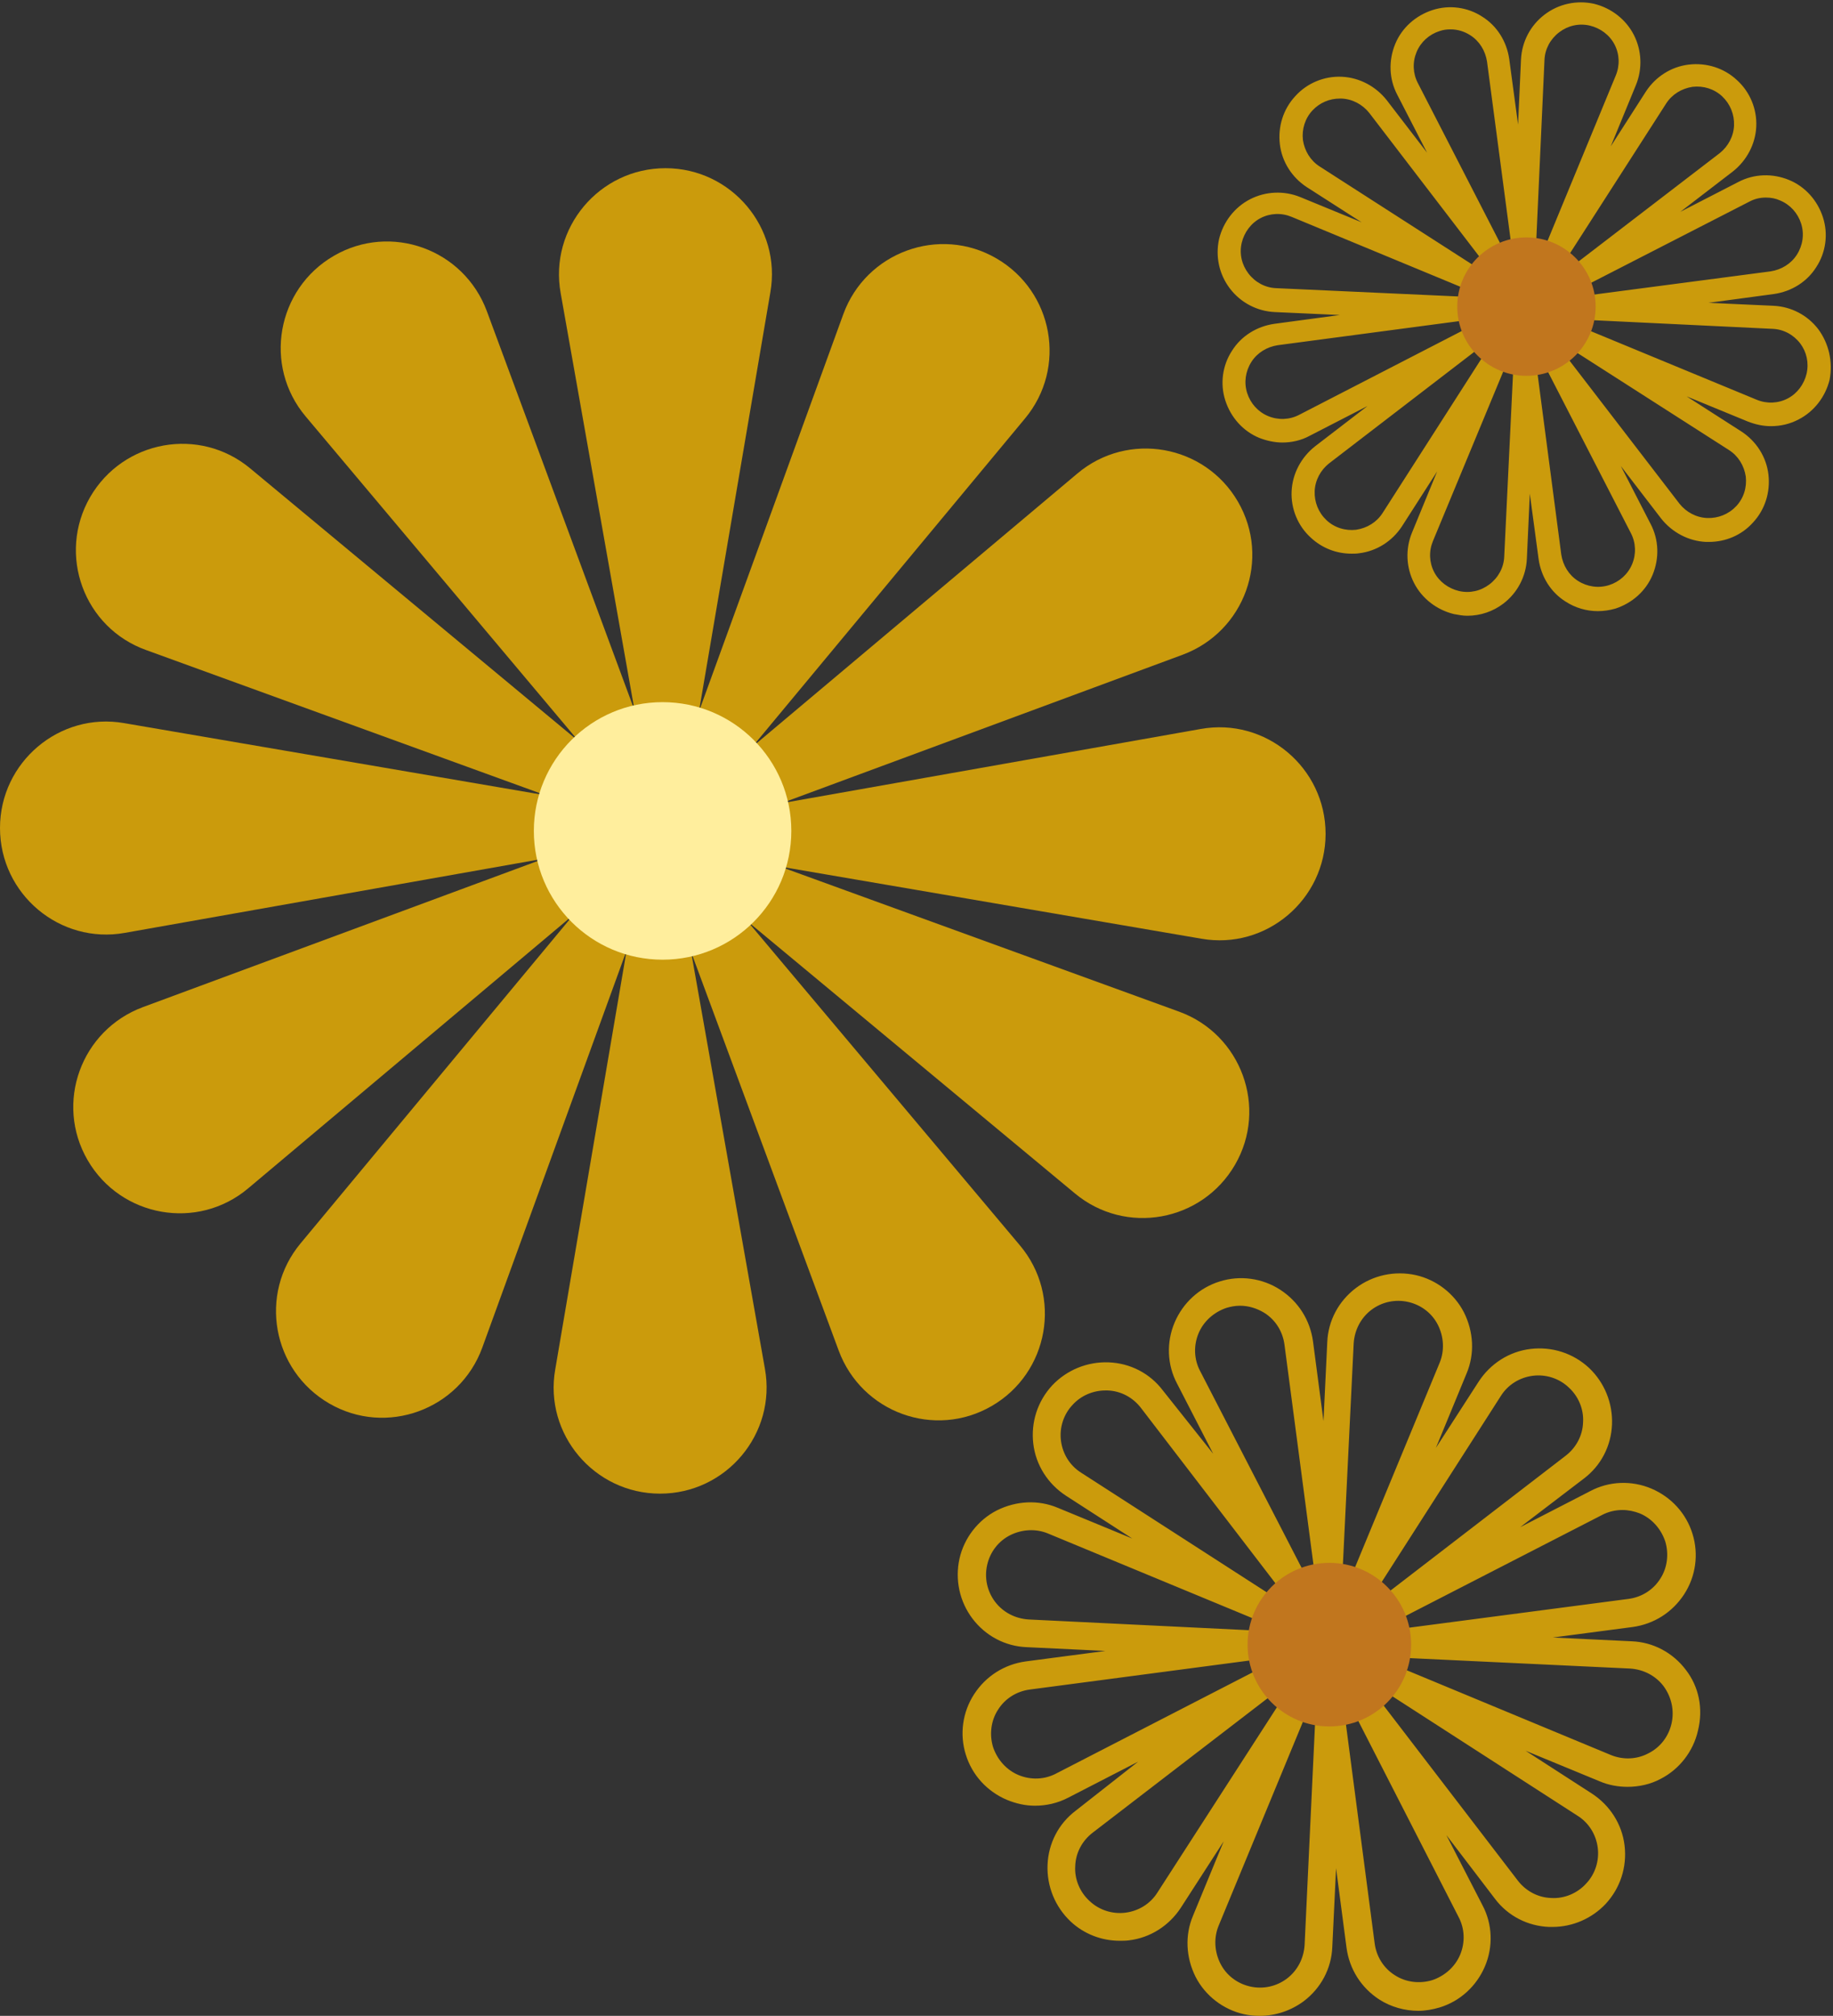
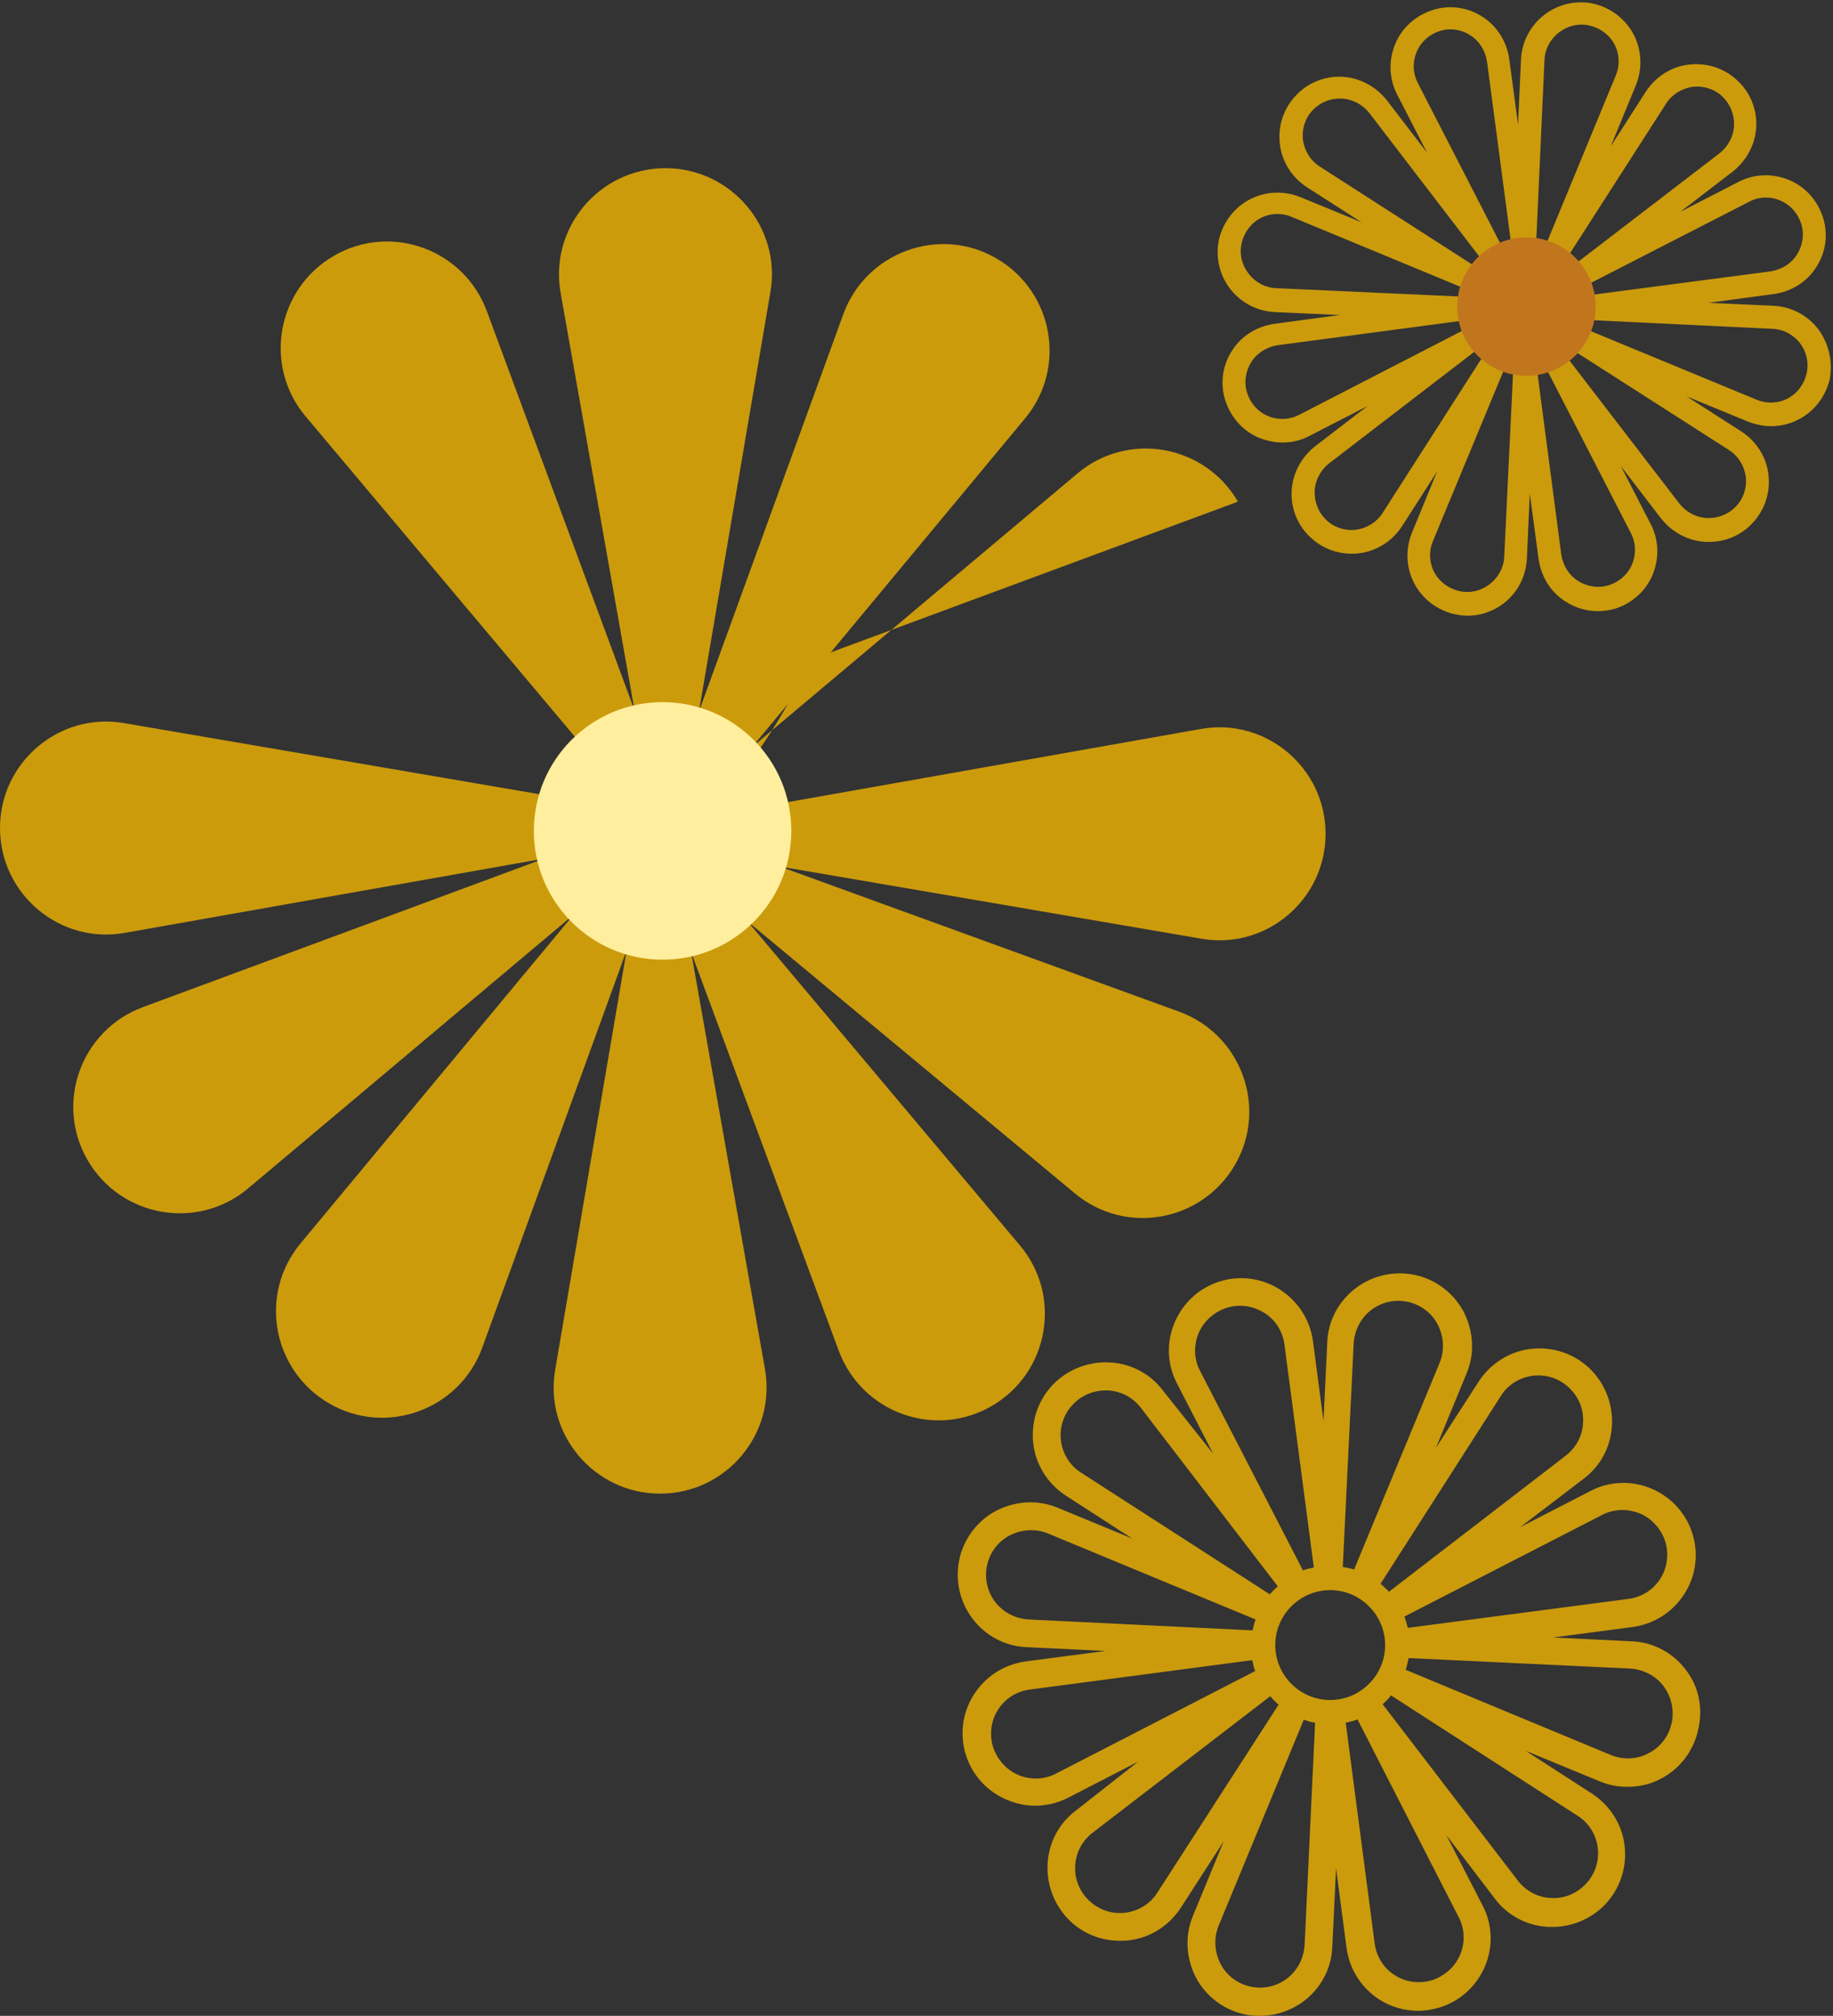
<svg xmlns="http://www.w3.org/2000/svg" height="480.6" preserveAspectRatio="xMidYMid meet" version="1.0" viewBox="9.5 13.5 437.1 480.6" width="437.1" zoomAndPan="magnify">
  <rect x="9.5" y="13.5" width="437.1" height="480.6" fill="#333333" stroke="none" />
  <g id="change1_1">
    <path d="M443.1,92c-2.6-3.4-6.5-5.4-10.7-5.6l-15.5-0.7l15.6-2.1c4.2-0.6,7.9-2.9,10.1-6.4c2.3-3.5,2.9-7.9,1.6-11.9 c-1.3-4-4.2-7.3-8.1-8.9c-3.9-1.6-8.3-1.5-12.1,0.5l-13.8,7.1l12.5-9.6c3.3-2.6,5.4-6.5,5.6-10.7c0.2-4.2-1.5-8.3-4.6-11.1 c-3.1-2.9-7.3-4.2-11.5-3.7c-4.2,0.5-7.9,2.9-10.2,6.4l-8.4,13.1l6-14.6c1.6-3.9,1.4-8.3-0.5-12c-1.9-3.7-5.4-6.4-9.5-7.4 c-4.1-0.9-8.4,0-11.8,2.6c-3.4,2.6-5.4,6.5-5.6,10.7l-0.7,15.5l-2.1-15.6c-0.6-4.2-2.9-7.9-6.4-10.1c-3.5-2.3-7.9-2.9-11.9-1.6 c-4,1.3-7.3,4.2-8.9,8.1c-1.6,3.9-1.5,8.3,0.5,12.1l7.1,13.8l-9.6-12.5c-2.6-3.3-6.5-5.4-10.7-5.6c-4.2-0.2-8.3,1.5-11.1,4.6 c-2.9,3.1-4.2,7.3-3.7,11.5c0.5,4.2,2.9,7.9,6.4,10.2l13.1,8.4l-14.6-6c-3.9-1.6-8.3-1.4-12,0.5c-3.7,1.9-6.4,5.4-7.4,9.5 c-0.9,4.1,0,8.4,2.6,11.8c2.6,3.4,6.5,5.4,10.7,5.6l15.5,0.7l-15.6,2.1c-4.2,0.6-7.9,2.9-10.1,6.4c-2.3,3.5-2.9,7.9-1.6,11.9 c1.3,4,4.2,7.3,8.1,8.9c1.8,0.7,3.7,1.1,5.5,1.1c2.2,0,4.5-0.5,6.5-1.6l13.8-7.1l-12.5,9.6c-3.3,2.6-5.4,6.5-5.6,10.7 c-0.2,4.2,1.5,8.3,4.6,11.1c2.7,2.5,6.1,3.8,9.7,3.8c0.6,0,1.2,0,1.8-0.1c4.2-0.5,7.9-2.9,10.2-6.4l8.4-13.1l-6,14.6 c-1.6,3.9-1.4,8.3,0.5,12c1.9,3.7,5.4,6.4,9.5,7.4c1.1,0.2,2.1,0.4,3.2,0.4c3.1,0,6.1-1,8.6-2.9c3.4-2.6,5.4-6.5,5.6-10.7l0.7-15.5 l2.1,15.6c0.6,4.2,2.9,7.9,6.4,10.1c2.3,1.5,5,2.3,7.7,2.3c1.4,0,2.8-0.2,4.2-0.6c4-1.3,7.3-4.2,8.9-8.1c1.6-3.9,1.5-8.3-0.5-12.1 l-7.1-13.8l9.6,12.5c2.6,3.3,6.5,5.4,10.7,5.6c0.2,0,0.4,0,0.7,0c4,0,7.8-1.6,10.5-4.6c2.9-3.1,4.2-7.3,3.7-11.5 c-0.5-4.2-2.9-7.9-6.4-10.2l-13.1-8.4l14.6,6c1.8,0.7,3.6,1.1,5.5,1.1c2.3,0,4.5-0.5,6.6-1.6c3.7-1.9,6.4-5.4,7.4-9.5 C446.6,99.7,445.6,95.4,443.1,92z M426.6,61.6c1.3-0.7,2.6-1,4-1c1.2,0,2.3,0.2,3.4,0.7c2.4,1,4.2,3,5,5.5c0.8,2.5,0.4,5.2-1,7.4 c-1.4,2.2-3.7,3.6-6.3,4l-43.4,5.7c-0.2-0.8-0.4-1.5-0.7-2.3L426.6,61.6z M373.2,98c-5.9,0-10.8-4.8-10.8-10.8 c0-5.9,4.8-10.8,10.8-10.8S384,81.2,384,87.2C384,93.1,379.1,98,373.2,98z M406.8,38.2c1.4-2.2,3.7-3.6,6.3-4 c2.6-0.3,5.2,0.5,7.1,2.3c1.9,1.8,2.9,4.3,2.8,6.9c-0.1,2.6-1.4,5-3.4,6.6l-34.8,26.7c-0.5-0.6-1.1-1.1-1.7-1.6L406.8,38.2z M377.8,27.8c0.1-2.6,1.4-5,3.5-6.6c2.1-1.6,4.7-2.2,7.3-1.6c2.5,0.6,4.7,2.2,5.9,4.5c1.2,2.3,1.3,5,0.3,7.4l-16.8,40.7 c-0.7-0.2-1.4-0.4-2.2-0.5L377.8,27.8z M347.6,33.3c-1.2-2.3-1.3-5-0.3-7.4c1-2.4,3-4.2,5.5-5c0.9-0.3,1.7-0.4,2.6-0.4 c1.7,0,3.3,0.5,4.7,1.4c2.2,1.4,3.6,3.7,4,6.3l5.8,43.8c-0.7,0.2-1.4,0.4-2.1,0.6L347.6,33.3z M324.2,53.2c-2.2-1.4-3.6-3.7-4-6.3 c-0.3-2.6,0.5-5.2,2.3-7.1c1.7-1.8,4-2.8,6.5-2.8c0.1,0,0.3,0,0.4,0c2.6,0.1,5,1.4,6.6,3.4l26.9,35.1c-0.5,0.5-1.1,1-1.5,1.6 L324.2,53.2z M313.8,82.2c-2.6-0.1-5-1.4-6.6-3.5c-1.6-2.1-2.2-4.7-1.6-7.3c0.6-2.5,2.2-4.7,4.5-5.9c2.3-1.2,5-1.3,7.4-0.3 l40.8,16.9c-0.2,0.7-0.4,1.4-0.6,2.1L313.8,82.2z M319.3,112.4c-2.3,1.2-5,1.3-7.4,0.3c-2.4-1-4.2-3-5-5.5c-0.8-2.5-0.4-5.2,1-7.4 s3.7-3.6,6.3-4l43.7-5.8c0.1,0.7,0.3,1.5,0.6,2.2L319.3,112.4z M339.2,135.8c-1.4,2.2-3.7,3.6-6.3,4c-2.6,0.3-5.2-0.5-7.1-2.3 c-1.9-1.8-2.9-4.3-2.8-6.9c0.1-2.6,1.4-5,3.4-6.6l34.9-26.8c0.5,0.6,1,1.1,1.6,1.6L339.2,135.8z M368.2,146.2 c-0.1,2.6-1.4,5-3.5,6.6c-2.1,1.6-4.7,2.2-7.3,1.6c-2.5-0.6-4.7-2.2-5.9-4.5c-1.2-2.3-1.3-5-0.3-7.4l16.8-40.5 c0.7,0.3,1.5,0.5,2.3,0.6L368.2,146.2z M398.4,140.6c1.2,2.3,1.3,5,0.3,7.4c-1,2.4-3,4.2-5.5,5c-2.5,0.8-5.2,0.4-7.4-1 c-2.2-1.4-3.6-3.7-4-6.3l-5.7-43.4c0.8-0.1,1.6-0.4,2.3-0.6L398.4,140.6z M421.8,120.8c2.2,1.4,3.6,3.7,4,6.3 c0.3,2.6-0.5,5.2-2.3,7.1c-1.8,1.9-4.3,2.9-6.9,2.8c-2.6-0.1-5-1.4-6.6-3.4l-26.6-34.6c0.6-0.5,1.2-1.1,1.7-1.7L421.8,120.8z M440.3,102.6c-0.6,2.5-2.2,4.7-4.5,5.9c-2.3,1.2-5,1.3-7.4,0.3L388,92.1c0.2-0.7,0.4-1.5,0.6-2.3l43.6,2.1c2.6,0.1,5,1.4,6.6,3.5 C440.3,97.4,440.9,100,440.3,102.6z" fill="#cb9b0c" />
  </g>
  <g fill="#cb9b0c" id="change1_3">
    <path d="M162.1,190.1L143.2,83.4c-2.8-15.5,9.2-29.8,25-29.8h0c15.7,0,27.7,14.2,25,29.6L175,190 C173.7,197.2,163.4,197.3,162.1,190.1z" />
    <path d="M152.1,195.7l-69.7-82.9c-10.2-12.1-6.9-30.4,6.7-38.3l0,0c13.6-7.9,31-1.6,36.5,13.2l37.6,101.6 C165.7,196.1,156.8,201.3,152.1,195.7z" />
-     <path d="M146.2,205.5l-101.8-37C29.5,163.2,23.1,145.7,31,132l0,0c7.9-13.6,26.1-16.9,38.2-6.8l83.3,69.2 C158.2,199.1,153.1,208,146.2,205.5z" />
    <path d="M146,217L39.3,235.9c-15.5,2.8-29.8-9.2-29.8-25v0c0-15.7,14.2-27.7,29.6-25L146,204.2 C153.2,205.4,153.2,215.8,146,217z" />
    <path d="M151.6,227.1l-82.9,69.7c-12.1,10.2-30.4,6.9-38.3-6.7l0,0c-7.9-13.6-1.6-31,13.2-36.5L145.2,216 C152,213.4,157.2,222.4,151.6,227.1z" />
    <path d="M161.5,233l-37,101.8c-5.4,14.8-22.9,21.2-36.5,13.3l0,0c-13.6-7.9-16.9-26.1-6.8-38.2l69.2-83.3 C155,221,164,226.1,161.5,233z" />
    <path d="M173,233.1l18.9,106.7c2.8,15.5-9.2,29.8-25,29.8h0c-15.7,0-27.7-14.2-25-29.6l18.2-106.8 C161.4,226,171.7,225.9,173,233.1z" />
    <path d="M183,227.5l69.7,82.9c10.2,12.1,6.9,30.4-6.7,38.3l0,0c-13.6,7.9-31,1.6-36.5-13.2L171.9,234 C169.4,227.1,178.3,221.9,183,227.5z" />
    <path d="M188.9,217.7l101.8,37c14.8,5.4,21.2,22.9,13.3,36.5l0,0c-7.9,13.6-26.1,16.9-38.2,6.8l-83.3-69.2 C176.9,224.1,182,215.2,188.9,217.7z" />
    <path d="M189.1,206.2l106.7-18.9c15.5-2.8,29.8,9.2,29.8,25v0c0,15.7-14.2,27.7-29.6,25L189.1,219 C181.9,217.8,181.9,207.4,189.1,206.2z" />
-     <path d="M183.5,196.1l82.9-69.7c12.1-10.2,30.4-6.9,38.3,6.7l0,0c7.9,13.6,1.6,31-13.2,36.5l-101.6,37.6 C183.1,209.8,177.9,200.8,183.5,196.1z" />
+     <path d="M183.5,196.1l82.9-69.7c12.1-10.2,30.4-6.9,38.3,6.7l0,0l-101.6,37.6 C183.1,209.8,177.9,200.8,183.5,196.1z" />
    <path d="M173.6,190.2l37-101.8c5.4-14.8,22.9-21.2,36.5-13.3l0,0c13.6,7.9,16.9,26.1,6.8,38.2l-69.2,83.3 C180.1,202.3,171.1,197.1,173.6,190.2z" />
  </g>
  <g id="change2_1">
    <circle cx="167.5" cy="211.6" fill="#ffee9d" r="30.7" />
  </g>
  <g id="change1_2">
    <path d="M411.5,411.6c-3.1-4.1-7.8-6.6-12.9-6.8l-18.8-0.9l19-2.5c5.1-0.7,9.5-3.5,12.3-7.8c2.8-4.3,3.5-9.6,2-14.4 c-1.5-4.9-5.1-8.8-9.8-10.8c-4.7-2-10.1-1.8-14.6,0.6l-16.7,8.6l15.2-11.6c4.1-3.1,6.5-7.8,6.7-12.9c0.2-5.1-1.8-10-5.5-13.5 c-3.8-3.5-8.8-5.1-13.9-4.5c-5.1,0.6-9.6,3.5-12.4,7.8l-10.2,15.8l7.3-17.7c2-4.7,1.7-10-0.6-14.6c-2.3-4.5-6.6-7.8-11.5-8.9 c-5-1.1-10.2,0-14.3,3.1c-4.1,3.1-6.6,7.8-6.8,12.9l-0.9,18.8l-2.5-19c-0.7-5.1-3.5-9.5-7.8-12.3c-4.3-2.8-9.6-3.5-14.4-2 c-4.9,1.5-8.8,5.1-10.8,9.8c-2,4.7-1.8,10.1,0.6,14.6l8.6,16.7L286.8,345c-3.1-4.1-7.8-6.5-12.9-6.7c-5.1-0.2-10,1.8-13.5,5.5 c-3.5,3.8-5.1,8.8-4.5,13.9c0.6,5.1,3.5,9.6,7.8,12.4l15.8,10.2l-17.7-7.3c-4.7-2-10-1.7-14.6,0.6c-4.5,2.3-7.8,6.6-8.9,11.5 c-1.1,5,0,10.2,3.1,14.3c3.1,4.1,7.8,6.6,12.9,6.8l18.8,0.9l-19,2.5c-5.1,0.7-9.5,3.5-12.3,7.8c-2.8,4.3-3.5,9.6-2,14.4 c1.5,4.9,5.1,8.8,9.8,10.8c2.2,0.9,4.4,1.4,6.7,1.4c2.7,0,5.4-0.6,7.9-1.9l16.7-8.6L266,445.2c-4.1,3.1-6.5,7.8-6.7,12.9 c-0.2,5.1,1.8,10,5.5,13.5c3.2,3,7.4,4.6,11.7,4.6c0.7,0,1.5,0,2.2-0.1c5.1-0.6,9.6-3.5,12.4-7.8l10.2-15.8l-7.3,17.7 c-2,4.7-1.7,10,0.6,14.6c2.3,4.5,6.6,7.8,11.5,8.9c1.3,0.3,2.6,0.4,3.8,0.4c3.7,0,7.4-1.2,10.5-3.5c4.1-3.1,6.6-7.8,6.8-12.9 l0.9-18.8l2.5,19c0.7,5.1,3.5,9.5,7.8,12.3c2.8,1.8,6.1,2.7,9.3,2.7c1.7,0,3.4-0.3,5.1-0.8c4.9-1.5,8.8-5.1,10.8-9.8 c2-4.7,1.8-10.1-0.6-14.6l-8.6-16.7l11.6,15.2c3.1,4.1,7.8,6.5,12.9,6.7c0.3,0,0.5,0,0.8,0c4.8,0,9.4-2,12.7-5.5 c3.5-3.8,5.1-8.8,4.5-13.9c-0.6-5.1-3.5-9.6-7.8-12.4l-15.8-10.2l17.7,7.3c2.1,0.9,4.4,1.3,6.6,1.3c2.7,0,5.5-0.6,7.9-1.9 c4.5-2.3,7.8-6.6,8.9-11.5C415.7,420.8,414.6,415.6,411.5,411.6z M391.5,374.7c1.5-0.8,3.2-1.2,4.9-1.2c1.4,0,2.8,0.3,4.1,0.8 c2.9,1.2,5.1,3.7,6.1,6.7c0.9,3,0.5,6.3-1.2,8.9c-1.7,2.7-4.5,4.4-7.6,4.8l-52.6,6.9c-0.2-0.9-0.5-1.9-0.8-2.7L391.5,374.7z M326.7,418.8c-7.2,0-13.1-5.9-13.1-13.1c0-7.2,5.9-13.1,13.1-13.1c7.2,0,13.1,5.9,13.1,13.1C339.8,412.9,333.9,418.8,326.7,418.8z M367.4,346.3c1.7-2.7,4.5-4.4,7.6-4.8c3.1-0.4,6.3,0.6,8.6,2.8c2.3,2.1,3.6,5.2,3.4,8.3c-0.1,3.2-1.7,6.1-4.2,8L340.7,393 c-0.6-0.7-1.3-1.3-2-1.9L367.4,346.3z M332.3,333.8c0.2-3.2,1.7-6.1,4.2-8c2.5-1.9,5.7-2.6,8.8-1.9c3.1,0.7,5.7,2.7,7.1,5.5 c1.4,2.8,1.6,6.1,0.4,9l-20.4,49.3c-0.9-0.3-1.8-0.5-2.7-0.6L332.3,333.8z M295.7,340.4c-1.5-2.8-1.6-6.1-0.4-9 c1.2-2.9,3.7-5.1,6.7-6.1c1-0.3,2.1-0.5,3.2-0.5c2,0,4,0.6,5.8,1.7c2.7,1.7,4.4,4.5,4.8,7.6l7,53.1c-0.9,0.2-1.8,0.4-2.6,0.7 L295.7,340.4z M267.3,364.6c-2.7-1.7-4.4-4.5-4.8-7.6c-0.4-3.1,0.6-6.3,2.8-8.6c2-2.2,4.9-3.4,7.8-3.4c0.2,0,0.3,0,0.5,0 c3.2,0.1,6.1,1.7,8,4.2l32.6,42.5c-0.7,0.6-1.3,1.2-1.9,1.9L267.3,364.6z M254.8,399.6c-3.2-0.2-6.1-1.7-8-4.2 c-1.9-2.5-2.6-5.7-1.9-8.8c0.7-3.1,2.7-5.7,5.5-7.1c2.8-1.4,6.1-1.6,9-0.4l49.5,20.5c-0.3,0.8-0.5,1.7-0.7,2.6L254.8,399.6z M261.4,436.3c-2.8,1.5-6.1,1.6-9,0.4c-2.9-1.2-5.1-3.7-6.1-6.7c-0.9-3-0.5-6.3,1.2-8.9c1.7-2.7,4.5-4.4,7.6-4.8l53-7 c0.2,0.9,0.4,1.8,0.7,2.6L261.4,436.3z M285.5,464.7c-1.7,2.7-4.5,4.4-7.6,4.8c-3.1,0.4-6.3-0.6-8.6-2.8c-2.3-2.1-3.6-5.2-3.4-8.3 c0.1-3.2,1.7-6.1,4.2-8l42.3-32.5c0.6,0.7,1.3,1.4,2,2L285.5,464.7z M320.6,477.2c-0.2,3.2-1.7,6.1-4.2,8c-2.5,1.9-5.7,2.6-8.8,1.9 c-3.1-0.7-5.7-2.7-7.1-5.5c-1.4-2.8-1.6-6.1-0.4-9l20.3-49.1c0.9,0.3,1.8,0.6,2.7,0.7L320.6,477.2z M357.3,470.5 c1.5,2.8,1.6,6.1,0.4,9c-1.2,2.9-3.7,5.1-6.7,6.1c-3,0.9-6.3,0.5-8.9-1.2c-2.7-1.7-4.4-4.5-4.8-7.6l-6.9-52.6c1-0.2,1.9-0.4,2.8-0.8 L357.3,470.5z M385.7,446.4c2.7,1.7,4.4,4.5,4.8,7.6c0.4,3.1-0.6,6.3-2.8,8.6c-2.1,2.3-5.2,3.6-8.3,3.4c-3.2-0.1-6.1-1.7-8-4.2 l-32.2-42c0.7-0.6,1.4-1.3,2-2.1L385.7,446.4z M408.1,424.4c-0.7,3.1-2.7,5.7-5.5,7.1c-2.8,1.5-6.1,1.6-9,0.4l-48.9-20.3 c0.3-0.9,0.5-1.8,0.7-2.8l52.8,2.5c3.2,0.2,6.1,1.7,8,4.2C408.1,418.1,408.8,421.3,408.1,424.4z" fill="#cb9b0c" />
  </g>
  <g id="change3_1">
    <circle cx="373.5" cy="86.6" fill="#c1761e" r="16.5" />
  </g>
  <g id="change3_2">
-     <circle cx="326.5" cy="405.6" fill="#c1761e" r="19.5" />
-   </g>
+     </g>
</svg>